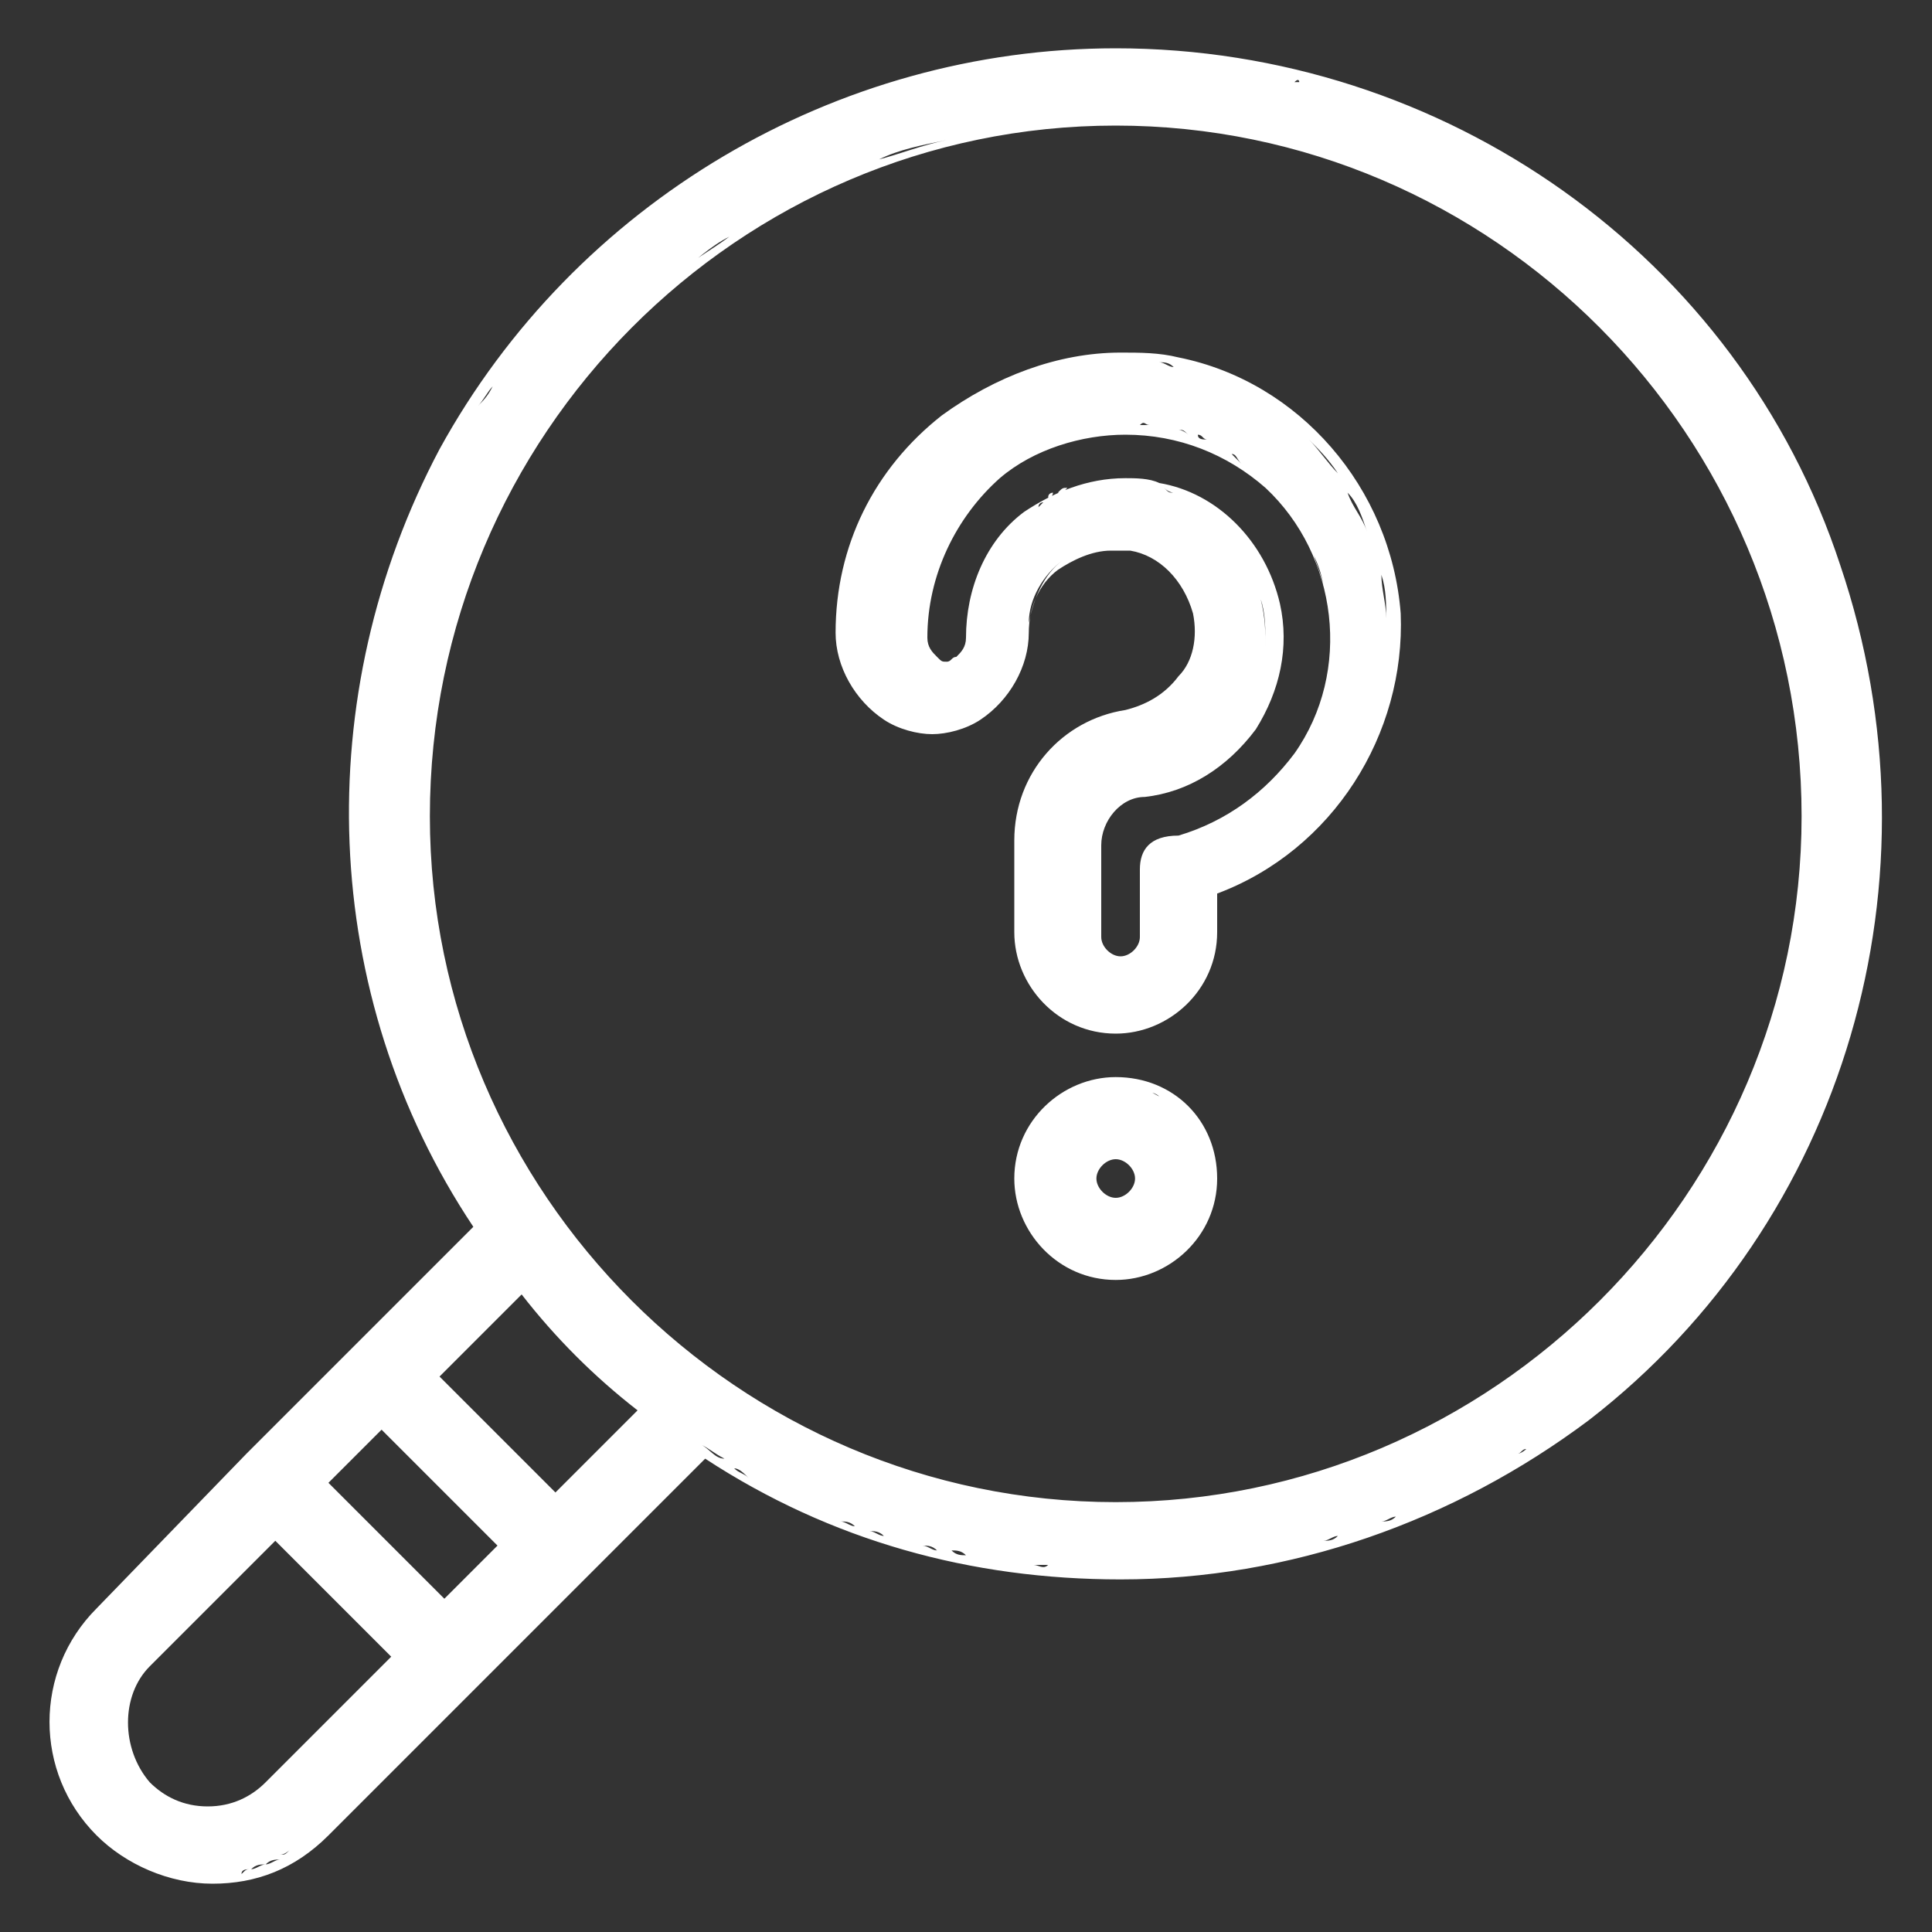
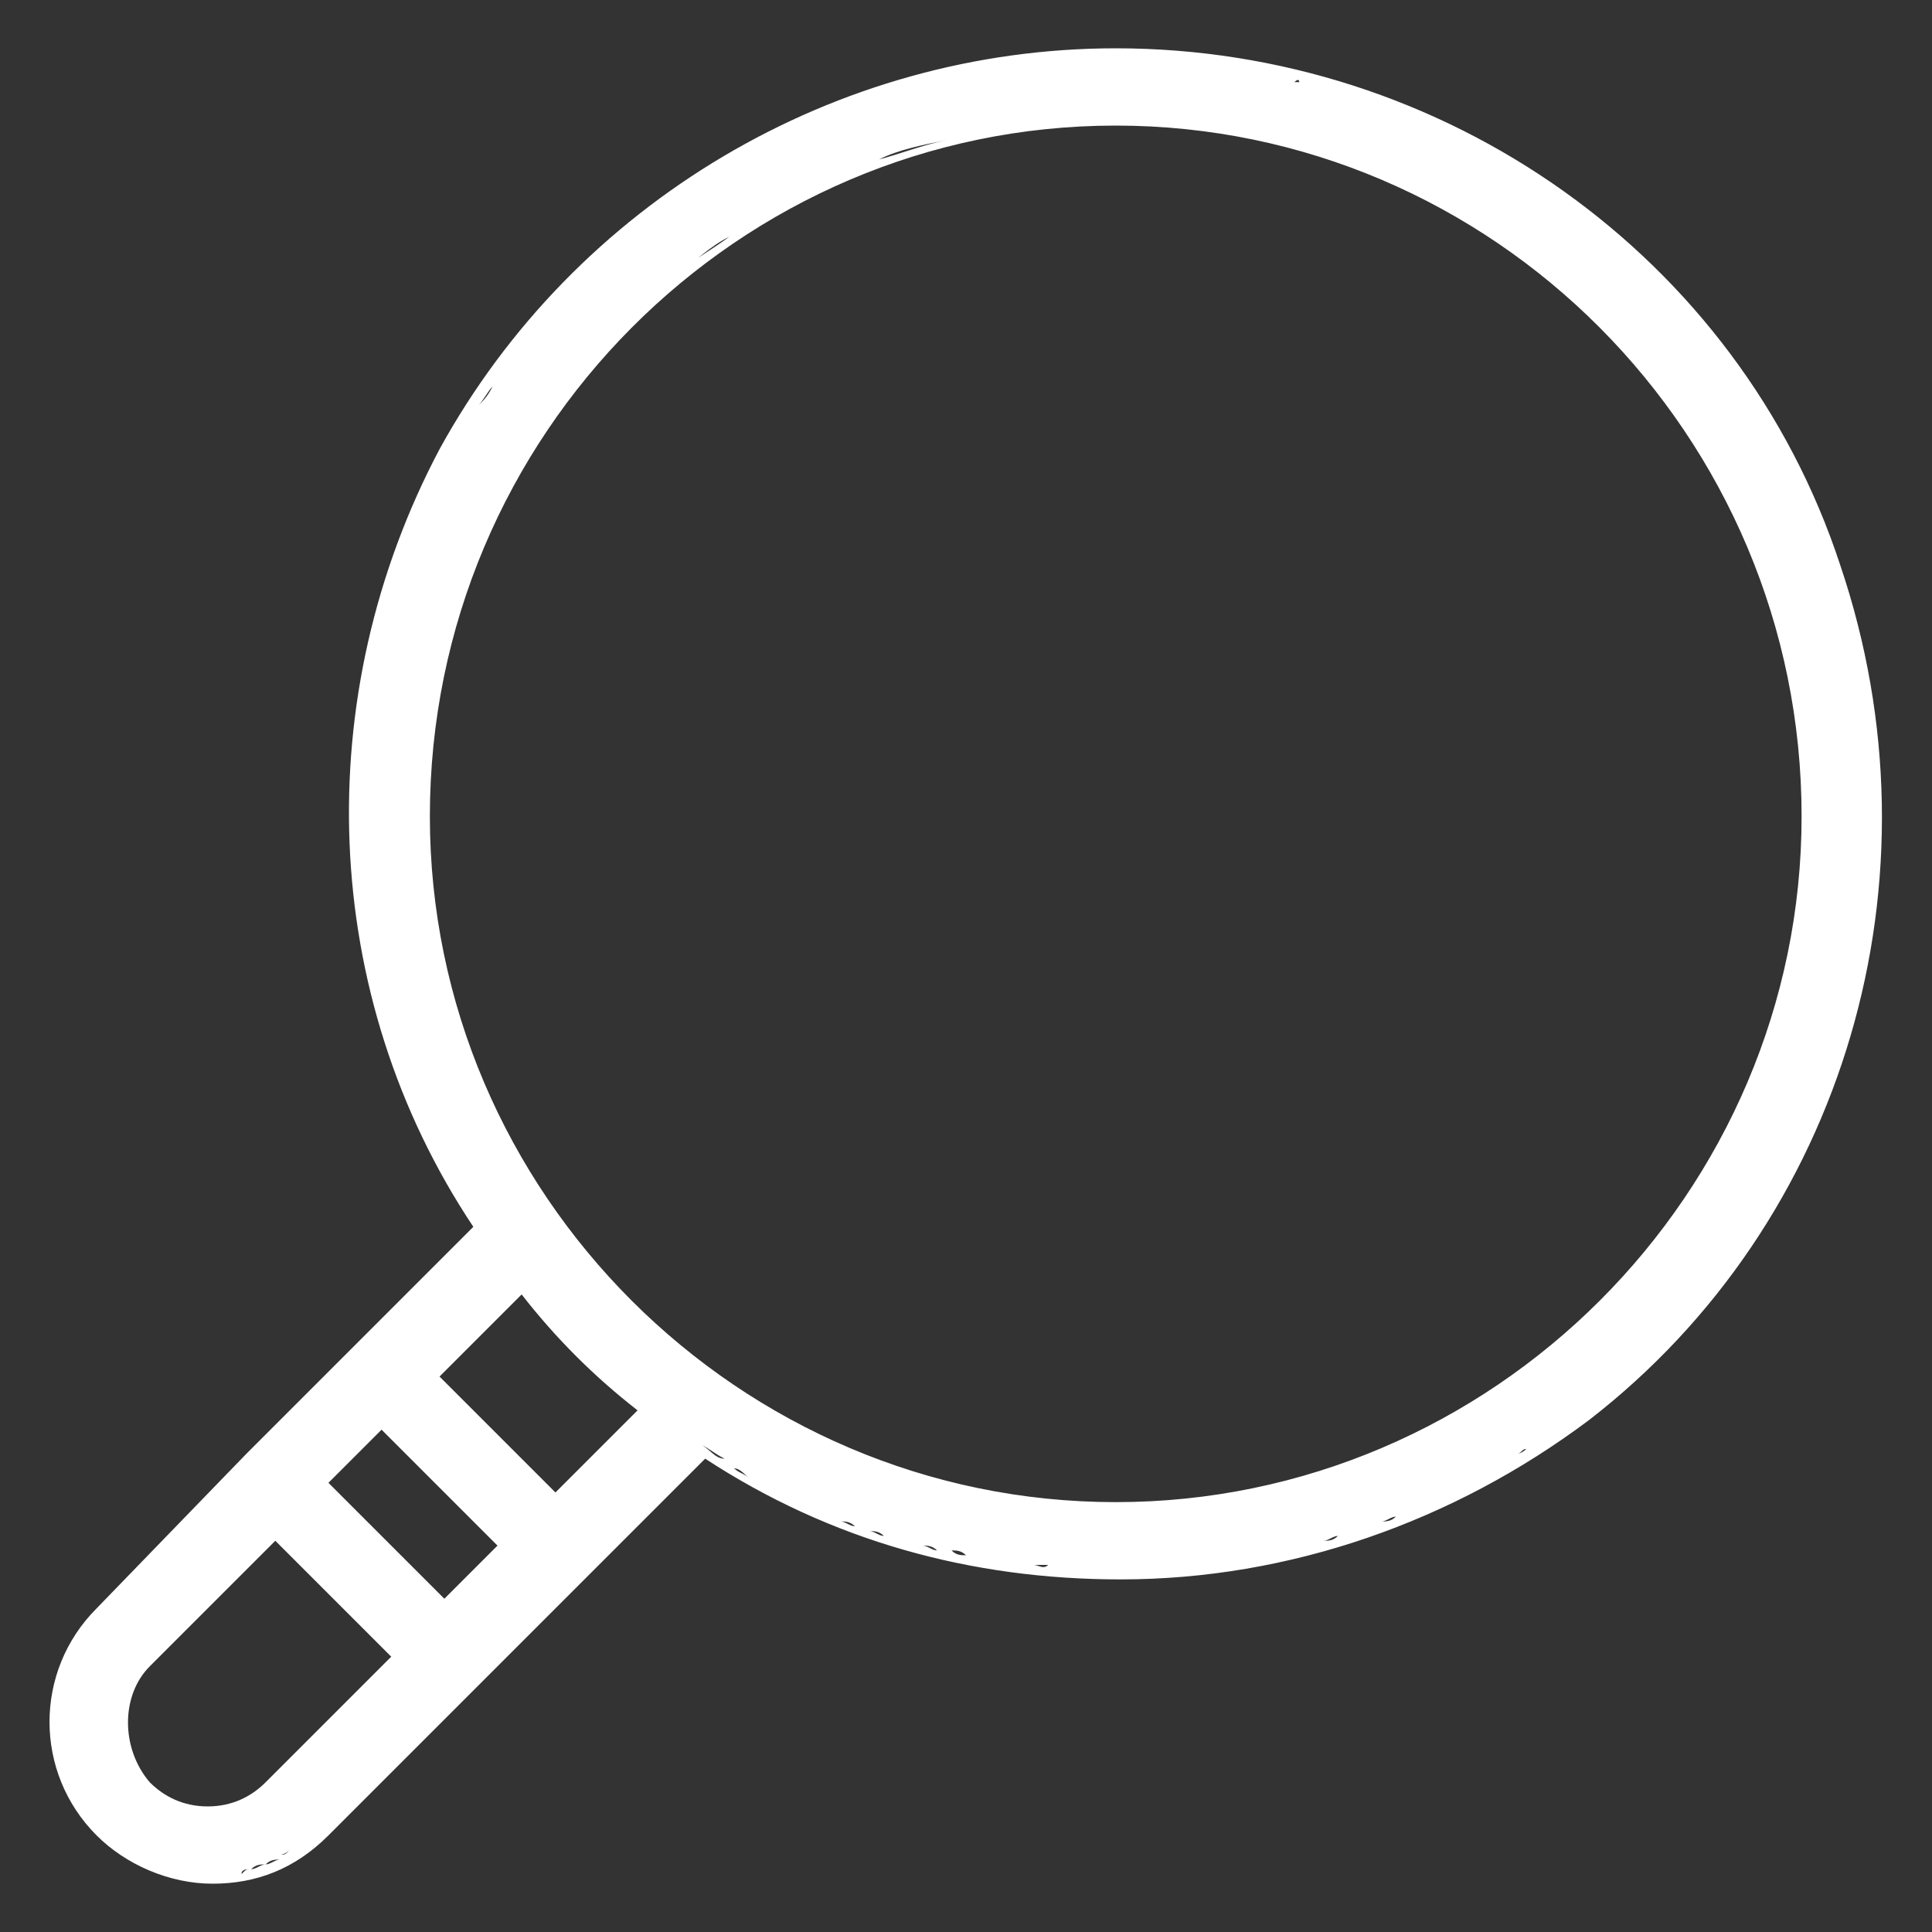
<svg xmlns="http://www.w3.org/2000/svg" version="1.1" id="Layer_1" x="0px" y="0px" width="40px" height="40px" viewBox="0 0 40 40" style="enable-background:new 0 0 40 40;" xml:space="preserve">
  <rect x="0" y="0" width="40" height="40" fill="#333333" stroke="none" />
  <style type="text/css">
	.st0{fill:#A3B722;}
	.st1{fill:#FFFFFF;}
	.st2{fill:#FFFFFF;stroke:#FFFFFF;stroke-miterlimit:10;}
</style>
  <g>
-     <path class="st1" d="M17.3,13.1c0,0.7,0.4,1.4,1,1.8c0.3,0.2,0.7,0.3,1,0.3s0.7-0.1,1-0.3c0.6-0.4,1-1.1,1-1.8c0-0.5,0.2-1,0.6-1.3   c0.3-0.2,0.7-0.4,1.1-0.4c0.1,0,0.3,0,0.4,0c0.6,0.1,1.1,0.6,1.3,1.3c0.1,0.5,0,1-0.3,1.3c-0.3,0.4-0.7,0.6-1.1,0.7   c-1.3,0.2-2.3,1.3-2.3,2.7v1.9c0,1.1,0.9,2.1,2.1,2.1c1.1,0,2.1-0.9,2.1-2.1v-0.8c2.4-0.9,3.9-3.3,3.8-5.8   c-0.2-2.6-2.1-4.8-4.6-5.3c-0.4-0.1-0.8-0.1-1.2-0.1c-1.3,0-2.6,0.5-3.7,1.3C18.1,9.7,17.3,11.3,17.3,13.1z M27.1,11.2   c-0.2-0.5-0.5-0.9-0.9-1.3c-0.1-0.1-0.2-0.2-0.3-0.3c0.1,0.1,0.2,0.2,0.3,0.3C26.5,10.3,26.8,10.7,27.1,11.2z M23.1,11.2   c-0.1,0-0.2,0-0.3,0C22.9,11.2,23,11.2,23.1,11.2z M23.6,18v1.4c0,0.2-0.2,0.4-0.4,0.4c-0.2,0-0.4-0.2-0.4-0.4v-1.9   c0-0.5,0.4-1,0.9-1c0.9-0.1,1.7-0.6,2.3-1.4c0.5-0.8,0.7-1.7,0.5-2.6c-0.3-1.3-1.3-2.3-2.5-2.5c-0.2-0.1-0.5-0.1-0.7-0.1   c-0.8,0-1.5,0.3-2.1,0.7c-0.8,0.6-1.2,1.6-1.2,2.6c0,0.2-0.1,0.3-0.2,0.4c-0.1,0-0.1,0.1-0.2,0.1c-0.1,0-0.1,0-0.2-0.1   c-0.1-0.1-0.2-0.2-0.2-0.4c0-1.3,0.6-2.5,1.5-3.3c0.7-0.6,1.7-0.9,2.6-0.9c1.1,0,2.1,0.4,2.9,1.1c1.5,1.4,1.8,3.8,0.6,5.5   c-0.6,0.8-1.4,1.4-2.4,1.7C23.8,17.3,23.6,17.6,23.6,18z M26.1,12.2c0-0.1-0.1-0.3-0.2-0.4C26,11.9,26.1,12.1,26.1,12.2z    M19.4,13.7c-0.1,0-0.2,0-0.3-0.1C19.2,13.7,19.3,13.7,19.4,13.7z M23.1,10C23.1,10,23.1,10,23.1,10c0,0-0.1,0-0.1,0   C23,10,23.1,10,23.1,10z M22.9,10c0,0-0.1,0-0.1,0C22.8,10,22.8,10,22.9,10z M22.6,10c-0.1,0-0.1,0-0.2,0C22.5,10,22.5,10,22.6,10z    M22.3,10.1c-0.1,0-0.1,0-0.2,0C22.2,10.1,22.3,10.1,22.3,10.1z M22.1,10.1c-0.1,0-0.1,0-0.2,0.1C22,10.2,22,10.2,22.1,10.1z    M21.8,10.2c0,0-0.1,0-0.1,0.1C21.7,10.3,21.8,10.3,21.8,10.2z M21.6,10.4c0,0-0.1,0.1-0.1,0.1C21.5,10.4,21.6,10.4,21.6,10.4z    M21.4,10.5c-0.1,0-0.1,0.1-0.2,0.1C21.3,10.6,21.3,10.5,21.4,10.5z M24.3,10.2c-0.1,0-0.1,0-0.2-0.1   C24.2,10.2,24.3,10.2,24.3,10.2z M25,13.1C25,13.1,25,13.1,25,13.1C25,13.1,25,13.1,25,13.1z M25.3,15.4c0.2-0.1,0.3-0.3,0.4-0.5   c0.1-0.2,0.2-0.4,0.3-0.6c0.1-0.3,0.2-0.6,0.2-0.9c0-0.3,0-0.6-0.1-1c0.1,0.3,0.1,0.6,0.1,1c0,0.3-0.1,0.6-0.2,0.9   c-0.1,0.2-0.2,0.4-0.3,0.6C25.6,15.1,25.4,15.2,25.3,15.4c-0.2,0.1-0.3,0.3-0.5,0.4C25,15.7,25.1,15.5,25.3,15.4z M27.2,11.5   c0.1,0.2,0.2,0.5,0.2,0.7C27.4,12,27.3,11.8,27.2,11.5z M23.4,8.7c-0.1,0-0.1,0-0.2,0C23.3,8.7,23.3,8.7,23.4,8.7z M23.4,7.5   c0.1,0,0.1,0,0.2,0C23.5,7.5,23.5,7.5,23.4,7.5z M23.7,7.5c0.1,0,0.1,0,0.2,0C23.8,7.5,23.8,7.5,23.7,7.5z M24,7.5   c0.1,0,0.2,0,0.3,0.1C24.2,7.6,24.1,7.5,24,7.5z M24.2,8.8c-0.1,0-0.1,0-0.2,0C24.1,8.8,24.1,8.8,24.2,8.8z M23.8,8.8   c-0.1,0-0.1,0-0.2,0C23.7,8.7,23.7,8.8,23.8,8.8z M24.4,8.9c0.1,0,0.1,0,0.2,0.1C24.5,8.9,24.4,8.9,24.4,8.9z M24.8,9   c0.1,0,0.1,0.1,0.2,0.1C24.9,9.1,24.8,9.1,24.8,9z M25.1,9.2c0.1,0,0.1,0.1,0.2,0.1C25.3,9.3,25.2,9.2,25.1,9.2z M25.5,9.4   c0.1,0,0.1,0.1,0.2,0.2C25.6,9.5,25.5,9.4,25.5,9.4z M20.7,9.5c0,0,0.1,0,0.1-0.1C20.8,9.4,20.7,9.4,20.7,9.5z M21,9.3   c0,0,0.1,0,0.1-0.1C21.1,9.2,21.1,9.2,21,9.3z M21.4,9.1c0.1,0,0.1,0,0.2-0.1C21.5,9,21.4,9.1,21.4,9.1z M21.7,8.9   c0.1,0,0.1,0,0.2-0.1C21.8,8.9,21.8,8.9,21.7,8.9z M22.1,8.8c0.1,0,0.1,0,0.2,0C22.2,8.8,22.1,8.8,22.1,8.8z M22.5,8.8   c0.1,0,0.1,0,0.2,0C22.6,8.8,22.5,8.8,22.5,8.8z M22.8,8.7c0.1,0,0.1,0,0.2,0C22.9,8.7,22.9,8.7,22.8,8.7z M19.9,8.5   C20,8.4,20,8.4,19.9,8.5C20,8.4,20,8.4,19.9,8.5z M22,11.6c-0.4,0.3-0.6,0.8-0.7,1.3C21.3,12.4,21.6,11.9,22,11.6   c0.1-0.1,0.2-0.1,0.2-0.2C22.1,11.5,22,11.6,22,11.6z M22.8,11.3c-0.2,0-0.4,0.1-0.5,0.2C22.4,11.4,22.6,11.3,22.8,11.3z    M24.1,11.5c0.1,0.1,0.2,0.1,0.2,0.2C24.3,11.6,24.2,11.6,24.1,11.5z M28.3,11c0.1,0.3,0.2,0.6,0.3,0.9c0.1,0.3,0.1,0.6,0.1,0.9   c0-0.3-0.1-0.6-0.1-0.9C28.6,11.5,28.5,11.2,28.3,11c-0.1-0.3-0.3-0.5-0.4-0.8C28.1,10.4,28.2,10.7,28.3,11z M27.7,9.8   c-0.2-0.2-0.4-0.5-0.6-0.7C27.3,9.3,27.5,9.5,27.7,9.8z M23.3,7.5c-0.1,0-0.1,0-0.2,0c0,0,0,0,0,0C23.2,7.5,23.2,7.5,23.3,7.5z    M20.4,8.2C20.4,8.2,20.4,8.2,20.4,8.2C20.4,8.2,20.4,8.2,20.4,8.2z M20.8,8C20.8,8,20.8,8,20.8,8C20.8,8,20.8,8,20.8,8z M21.3,7.8   C21.3,7.8,21.3,7.8,21.3,7.8C21.3,7.8,21.3,7.8,21.3,7.8z M21.7,7.7C21.7,7.7,21.7,7.6,21.7,7.7C21.7,7.6,21.7,7.7,21.7,7.7z    M22.2,7.5C22.2,7.5,22.2,7.5,22.2,7.5C22.2,7.5,22.2,7.5,22.2,7.5z M22.6,7.5C22.6,7.5,22.7,7.5,22.6,7.5   C22.7,7.5,22.6,7.5,22.6,7.5z" />
-     <path class="st1" d="M23.1,22.3L23.1,22.3c-1.1,0-2.1,0.9-2.1,2.1c0,1.1,0.9,2.1,2.1,2.1c1.1,0,2.1-0.9,2.1-2.1   C25.2,23.2,24.3,22.3,23.1,22.3z M22.7,24.4c0-0.2,0.2-0.4,0.4-0.4c0.2,0,0.4,0.2,0.4,0.4c0,0.2-0.2,0.4-0.4,0.4   C22.9,24.8,22.7,24.6,22.7,24.4z M22.8,23.9c0.1,0,0.1-0.1,0.2-0.1C22.9,23.8,22.8,23.8,22.8,23.9c-0.2,0.1-0.3,0.3-0.3,0.5   c0,0.2,0.1,0.3,0.2,0.4c-0.1-0.1-0.2-0.3-0.2-0.4C22.5,24.2,22.6,24,22.8,23.9z M24,22.7c-0.2-0.1-0.3-0.2-0.5-0.2   C23.7,22.6,23.9,22.6,24,22.7z" />
    <path class="st1" d="M38.1,11.7C36,5.3,29.9,1,23.1,1l0,0.2c0,0,0,0,0,0c0,0,0,0,0,0c0.1,0,0.2,0,0.3,0c-0.1,0-0.2,0-0.3,0   c-0.1,0-0.2,0-0.3,0c0.1,0,0.2,0,0.3,0V1c-5.8,0-11.2,3.2-14,8.3c-2.7,5.1-2.5,11.3,0.7,16.1l-2.5,2.5l0,0l0,0l-2.2,2.2l0,0l0,0   L2,33.3c-1.3,1.3-1.3,3.4,0,4.7c0.6,0.6,1.5,1,2.4,1c0.9,0,1.7-0.3,2.4-1l3.1-3.1l0,0l0,0l2.2-2.2l0,0l0,0l2.5-2.5   c2.6,1.7,5.5,2.5,8.6,2.5c3.5,0,6.9-1.2,9.7-3.3C38.2,25.3,40.3,18.2,38.1,11.7z M37.3,16.9c0,7.8-6.4,14.2-14.2,14.2   c-7.8,0-14.2-6.4-14.2-14.2C8.9,9,15.3,2.6,23.1,2.6S37.3,9,37.3,16.9z M9.2,33.1l-2.4-2.4l1.1-1.1l2.4,2.4L9.2,33.1z M11.5,30.9   l-2.4-2.4l1.7-1.7c0.7,0.9,1.5,1.7,2.4,2.4L11.5,30.9z M11.5,31.2L11.5,31.2l-2.7-2.7l2-2l-2,2L11.5,31.2z M18.2,3.3   c0.4-0.2,0.9-0.3,1.4-0.4C19.1,3,18.6,3.2,18.2,3.3z M14,5.7c0.4-0.3,0.7-0.6,1.1-0.8C14.7,5.2,14.3,5.4,14,5.7z M8.7,16.9   c0,3.7,1.4,7.1,3.7,9.7C10.1,24,8.7,20.6,8.7,16.9c0-3.7,1.4-7.1,3.7-9.7C10.1,9.7,8.7,13.1,8.7,16.9z M3.1,34.5l2.6-2.6l2.4,2.4   l-2.6,2.6c-0.3,0.3-0.7,0.5-1.2,0.5s-0.9-0.2-1.2-0.5C2.5,36.2,2.5,35.1,3.1,34.5z M2.9,38.5C2.9,38.5,2.9,38.4,2.9,38.5   C2.9,38.4,2.9,38.5,2.9,38.5z M2.6,38.3C2.6,38.3,2.6,38.3,2.6,38.3C2.6,38.3,2.6,38.3,2.6,38.3z M4.2,38.8c-0.1,0-0.1,0-0.2,0   C4.1,38.8,4.2,38.8,4.2,38.8z M3.9,38.8c-0.1,0-0.1,0-0.2,0C3.8,38.8,3.8,38.8,3.9,38.8z M3.5,38.7C3.5,38.7,3.5,38.7,3.5,38.7   C3.5,38.7,3.5,38.7,3.5,38.7z M3.2,38.6C3.2,38.6,3.2,38.6,3.2,38.6C3.2,38.6,3.2,38.6,3.2,38.6z M5.8,38.5c-0.1,0-0.2,0.1-0.3,0.1   C5.6,38.5,5.7,38.5,5.8,38.5z M5.5,38.6c-0.1,0-0.2,0.1-0.3,0.1C5.3,38.6,5.4,38.6,5.5,38.6z M15.1,28.8c-0.4-0.3-0.8-0.5-1.1-0.8   C14.3,28.3,14.7,28.6,15.1,28.8z M18.2,30.4c0.4,0.2,0.9,0.3,1.4,0.4C19.1,30.7,18.6,30.6,18.2,30.4z M19.4,32.1   c-0.1,0-0.2-0.1-0.3-0.1C19.2,32,19.3,32,19.4,32.1z M18.8,31.9c-0.1,0-0.2-0.1-0.3-0.1C18.6,31.9,18.7,31.9,18.8,31.9z M18.3,31.8   c-0.1,0-0.2-0.1-0.3-0.1C18.1,31.7,18.2,31.7,18.3,31.8z M17.7,31.6c-0.1,0-0.2-0.1-0.3-0.1C17.5,31.5,17.6,31.5,17.7,31.6z    M17.2,31.3c-0.1,0-0.2-0.1-0.3-0.1C16.9,31.3,17,31.3,17.2,31.3z M16.6,31.1c-0.1,0-0.2-0.1-0.3-0.1C16.4,31,16.5,31.1,16.6,31.1z    M16.1,30.8c-0.1-0.1-0.2-0.1-0.3-0.2C15.9,30.7,16,30.8,16.1,30.8z M15.5,30.6c-0.1-0.1-0.2-0.1-0.3-0.2   C15.3,30.4,15.4,30.5,15.5,30.6z M38,11.8c-0.1-0.3-0.2-0.5-0.3-0.8C37.8,11.3,37.9,11.5,38,11.8z M24.1,1.2c-0.1,0-0.2,0-0.3,0   C23.9,1.2,24,1.2,24.1,1.2z M28,2C28,2,28,2,28,2C28,2,28,2,28,2z M27.4,1.8C27.4,1.8,27.4,1.8,27.4,1.8   C27.4,1.8,27.4,1.8,27.4,1.8z M26.9,1.7c0,0-0.1,0-0.1,0C26.9,1.6,26.9,1.7,26.9,1.7z M26.4,1.5c-0.1,0-0.1,0-0.2,0   C26.3,1.5,26.3,1.5,26.4,1.5z M25.8,1.4c-0.1,0-0.1,0-0.2,0C25.7,1.4,25.7,1.4,25.8,1.4z M25.2,1.3c-0.1,0-0.1,0-0.2,0   C25.1,1.3,25.1,1.3,25.2,1.3z M24.7,1.3c-0.1,0-0.2,0-0.3,0C24.5,1.3,24.6,1.3,24.7,1.3z M20.5,1.4C16.3,2.1,12.6,4.5,10.2,8   C12.6,4.5,16.3,2.1,20.5,1.4z M22.6,1.2c-0.1,0-0.2,0-0.3,0C22.4,1.2,22.5,1.2,22.6,1.2z M22.1,1.2c-0.1,0-0.3,0-0.4,0   C21.8,1.3,21.9,1.2,22.1,1.2z M21.5,1.3c-0.2,0-0.3,0-0.5,0.1C21.2,1.3,21.4,1.3,21.5,1.3z M21,1.3c-0.2,0-0.3,0.1-0.5,0.1   C20.7,1.4,20.8,1.4,21,1.3z M9.6,9C9.6,9,9.6,9,9.6,9C9.6,9,9.6,9,9.6,9z M9.7,8.8c0.1-0.1,0.1-0.2,0.2-0.3   C9.8,8.6,9.8,8.7,9.7,8.8z M9.9,8.4c0.1-0.1,0.2-0.3,0.3-0.4C10.1,8.2,10,8.3,9.9,8.4z M7.5,17.1c0,0.9,0.1,1.7,0.2,2.6   C7.6,18.8,7.5,17.9,7.5,17.1z M8.2,21.7c0.1,0.3,0.2,0.7,0.4,1C8.5,22.3,8.3,22,8.2,21.7z M4.3,38.8c0.1,0,0.1,0,0.2,0   C4.5,38.8,4.4,38.8,4.3,38.8C4.3,38.8,4.3,38.8,4.3,38.8z M5.2,38.7c-0.1,0-0.1,0-0.2,0.1C5,38.7,5.1,38.7,5.2,38.7z M4.9,38.8   c-0.1,0-0.2,0-0.2,0C4.7,38.8,4.8,38.8,4.9,38.8z M6.3,38.1C6.4,38,6.5,38,6.5,37.9C6.5,38,6.4,38,6.3,38.1z M5.8,38.4   c0.1,0,0.2-0.1,0.2-0.1C5.9,38.4,5.9,38.4,5.8,38.4z M6.1,38.3c0.1,0,0.1-0.1,0.2-0.1C6.2,38.2,6.1,38.2,6.1,38.3z M9.7,34.8   L9.7,34.8L9.7,34.8L9.7,34.8L9.7,34.8z M14.5,29.9c0.2,0.1,0.3,0.2,0.5,0.3C14.8,30.2,14.7,30,14.5,29.9z M19.7,32.1   c0.1,0,0.2,0,0.3,0.1C19.9,32.2,19.8,32.2,19.7,32.1z M20.2,32.3c0.1,0,0.2,0,0.3,0.1C20.4,32.3,20.3,32.3,20.2,32.3z M20.8,32.4   c0.1,0,0.2,0,0.3,0C21,32.4,20.9,32.4,20.8,32.4z M21.4,32.4c0.1,0,0.2,0,0.3,0C21.6,32.5,21.5,32.4,21.4,32.4z M22,32.5   c0.1,0,0.2,0,0.4,0C22.2,32.5,22.1,32.5,22,32.5z M22.5,32.5c0.1,0,0.3,0,0.4,0C22.8,32.5,22.7,32.5,22.5,32.5z M23.1,32.5   c0.1,0,0.1,0,0.2,0C23.2,32.5,23.2,32.5,23.1,32.5C23.1,32.5,23.1,32.5,23.1,32.5z M36.4,25.2c-0.6,1-1.4,2-2.3,2.8   c-0.4,0.4-0.9,0.8-1.4,1.2c0,0,0,0,0,0c0,0,0,0,0,0c0.5-0.4,1-0.8,1.4-1.2C35,27.2,35.8,26.2,36.4,25.2c0.2-0.3,0.4-0.7,0.6-1   C36.8,24.5,36.6,24.8,36.4,25.2z M23.7,32.5c0.1,0,0.2,0,0.2,0C23.9,32.5,23.8,32.5,23.7,32.5z M24.4,32.5c0.1,0,0.2,0,0.3,0   C24.5,32.5,24.4,32.5,24.4,32.5z M25,32.4c0.1,0,0.2,0,0.3,0C25.2,32.4,25.1,32.4,25,32.4z M25.6,32.3c0.1,0,0.2,0,0.3,0   C25.8,32.3,25.7,32.3,25.6,32.3z M26.2,32.2c0.1,0,0.2,0,0.3-0.1C26.4,32.2,26.3,32.2,26.2,32.2z M26.8,32.1c0.1,0,0.2,0,0.3-0.1   C27,32,26.9,32.1,26.8,32.1z M27.4,31.9c0.1,0,0.2-0.1,0.3-0.1C27.6,31.9,27.5,31.9,27.4,31.9z M28,31.8c0.1,0,0.2-0.1,0.3-0.1   C28.2,31.7,28.1,31.7,28,31.8z M28.6,31.5c0.1,0,0.2-0.1,0.3-0.1C28.8,31.5,28.7,31.5,28.6,31.5z M29.2,31.3c0.1,0,0.2-0.1,0.3-0.1   C29.4,31.2,29.3,31.3,29.2,31.3z M29.8,31.1c0.1,0,0.2-0.1,0.3-0.1C29.9,31,29.8,31,29.8,31.1z M30.3,30.8c0.1,0,0.2-0.1,0.2-0.1   C30.5,30.7,30.4,30.7,30.3,30.8z M30.9,30.5c0.1,0,0.2-0.1,0.2-0.1C31,30.4,31,30.4,30.9,30.5z M31.4,30.1c0.1,0,0.1-0.1,0.2-0.1   C31.6,30,31.5,30.1,31.4,30.1z M32,29.8c0.1,0,0.1-0.1,0.2-0.1C32.1,29.7,32.1,29.7,32,29.8z M37.3,23.6c0.2-0.4,0.3-0.7,0.5-1.1   C37.6,22.9,37.4,23.2,37.3,23.6z M38.8,17.2c0,0.4,0,0.8-0.1,1.2c-0.1,0.6-0.2,1.2-0.3,1.8c-0.1,0.4-0.2,0.8-0.3,1.2   c0.1-0.4,0.2-0.8,0.3-1.2c0.1-0.6,0.2-1.2,0.3-1.8C38.8,18,38.8,17.6,38.8,17.2c0-0.2,0-0.4,0-0.6C38.8,16.8,38.8,17,38.8,17.2z" />
  </g>
</svg>